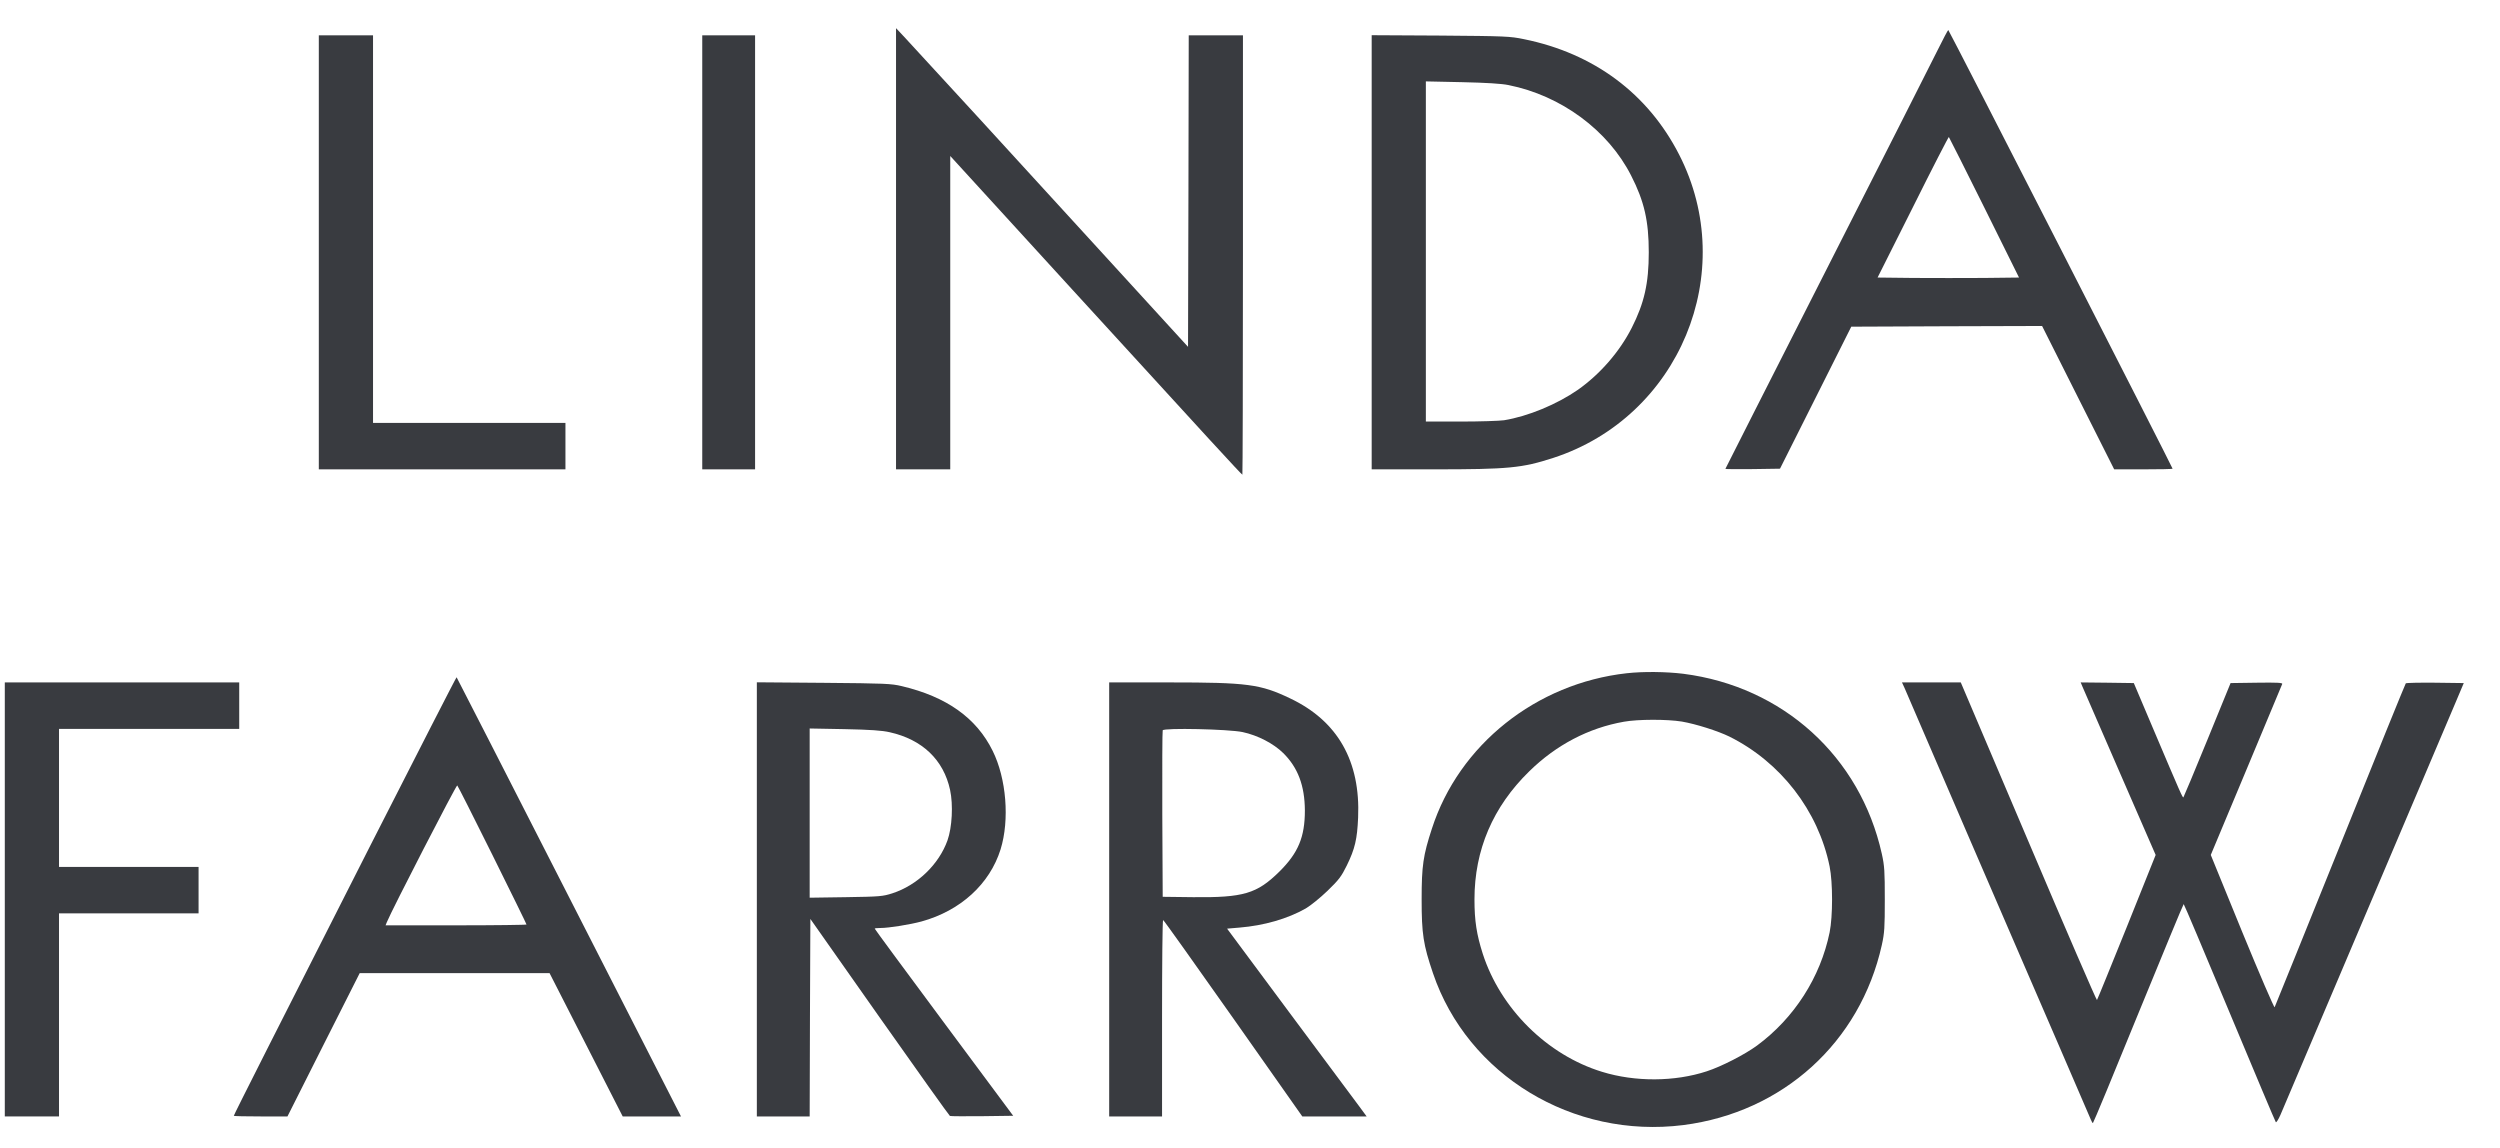
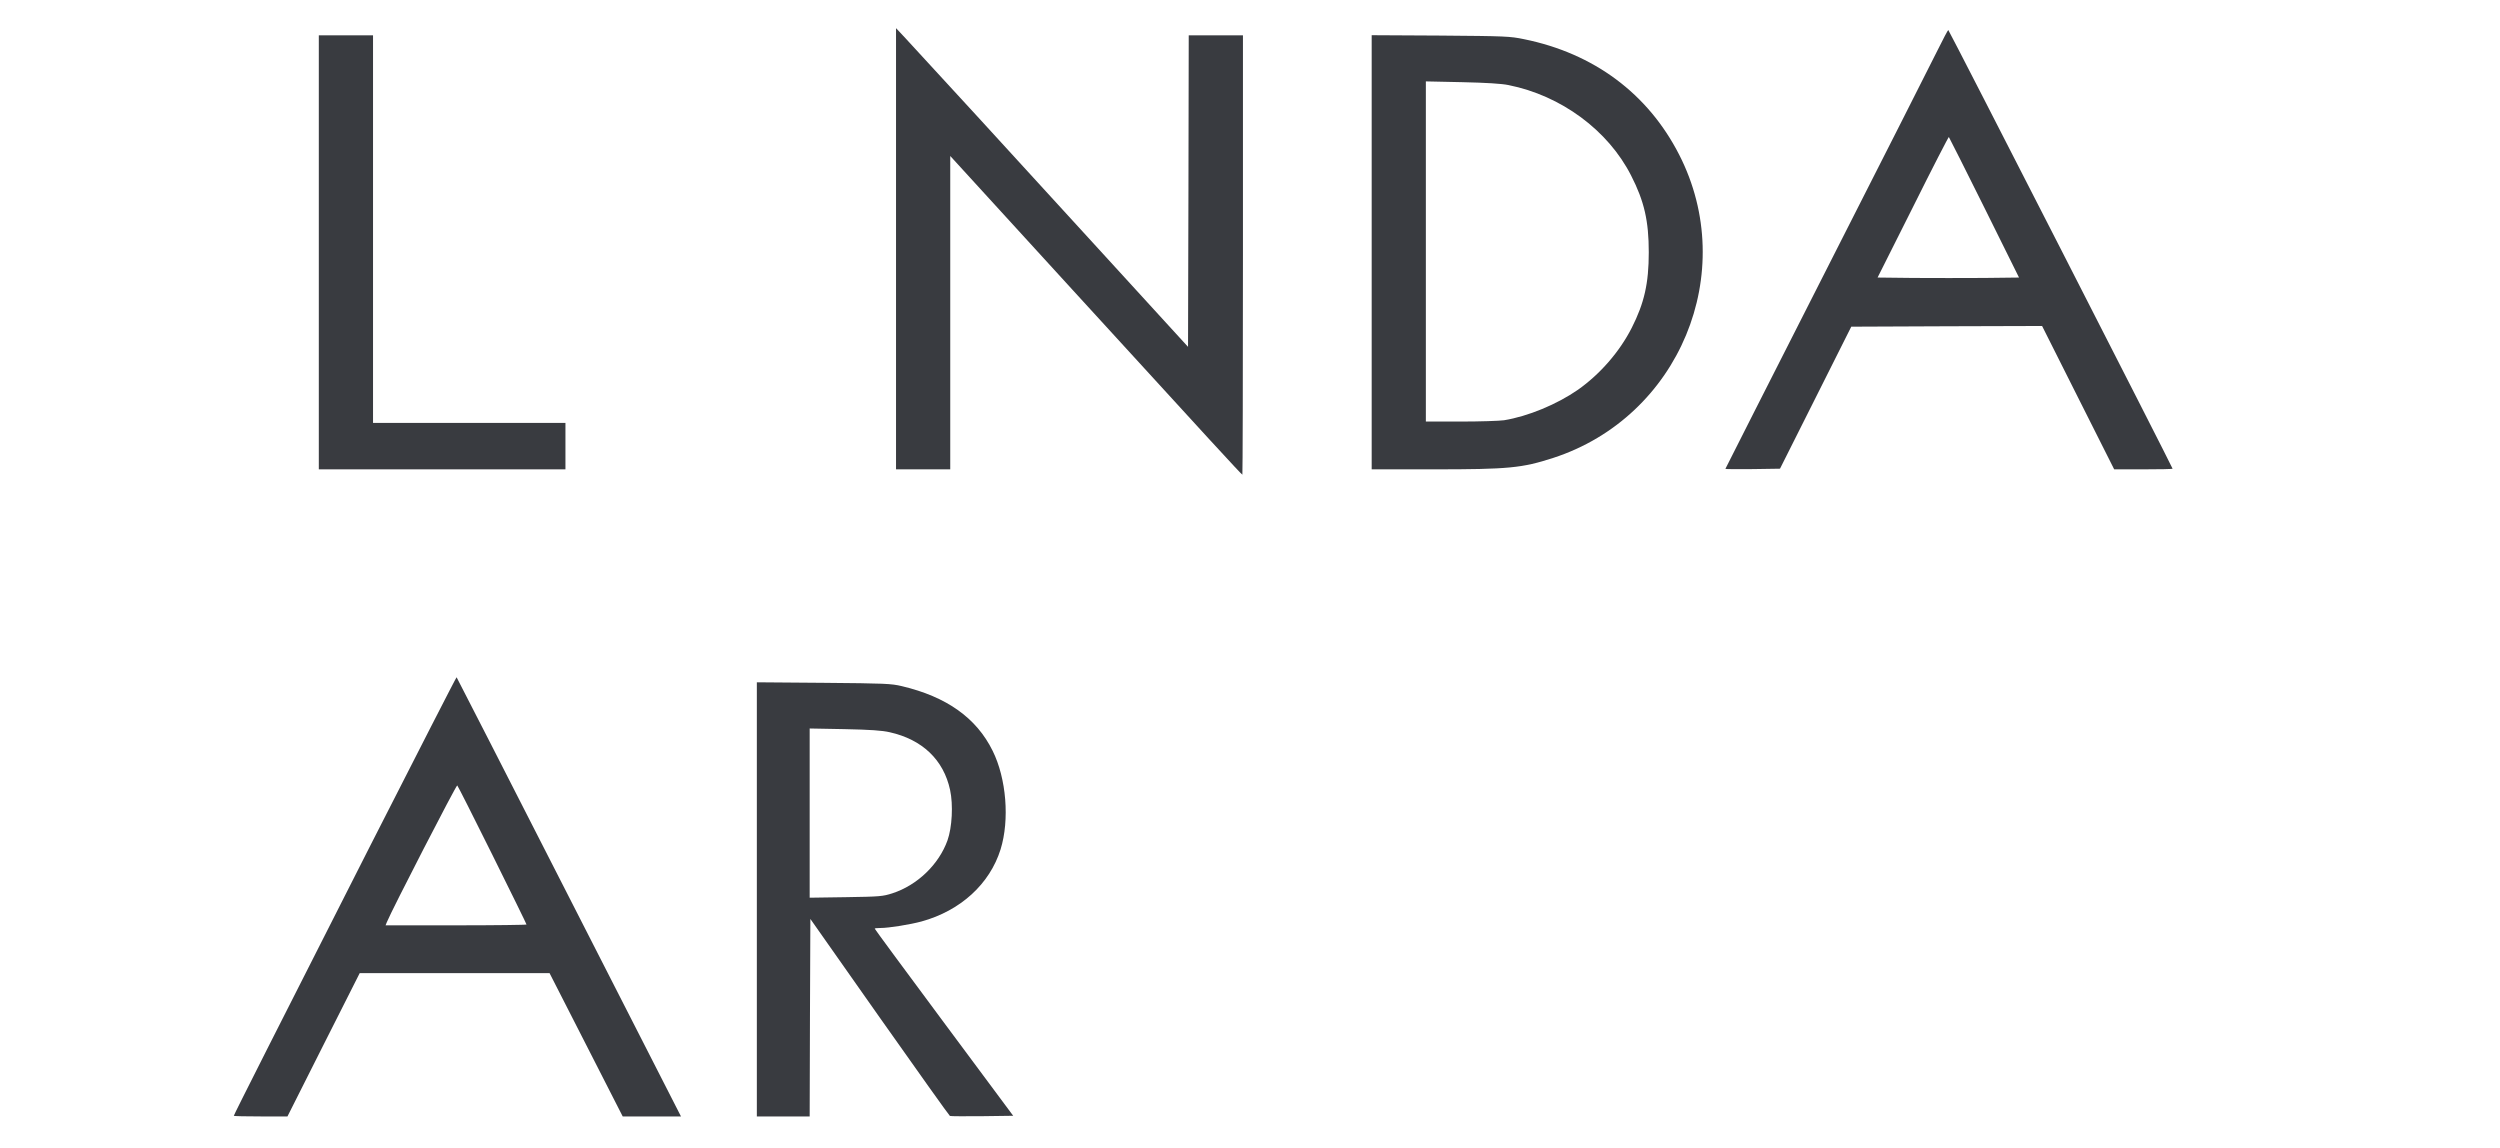
<svg xmlns="http://www.w3.org/2000/svg" width="61" height="28" viewBox="0 0 61 28" fill="none">
  <path d="M21.863 6.069V11.452H22.524H23.186V7.63V3.806L26.168 7.07C29.521 10.739 30.294 11.582 30.314 11.582C30.321 11.582 30.328 9.169 30.328 6.222V0.862H29.666H29.005L28.998 4.664L28.988 8.463L26.895 6.173C24.793 3.87 22.501 1.37 22.088 0.927L21.863 0.687V6.069Z" fill="#393B40" />
  <path d="M47.277 1.225C47.142 1.497 45.925 3.903 44.566 6.575C43.211 9.243 42.1 11.433 42.1 11.439C42.1 11.449 42.401 11.449 42.767 11.446L43.432 11.436L44.302 9.703L45.171 7.971L47.499 7.961L49.827 7.954L50.706 9.703L51.586 11.452H52.3C52.69 11.452 53.011 11.446 53.011 11.436C53.011 11.404 47.555 0.732 47.538 0.732C47.529 0.732 47.41 0.956 47.277 1.225ZM48.418 5.066L49.264 6.772L48.411 6.782C47.945 6.785 47.165 6.785 46.685 6.782L45.813 6.772L46.676 5.053C47.148 4.104 47.545 3.336 47.552 3.343C47.562 3.352 47.949 4.126 48.418 5.066Z" fill="#393B40" />
  <path d="M7.779 6.157V11.452H10.788H13.797V10.885V10.319H11.449H9.102V5.59V0.862H8.441H7.779V6.157Z" fill="#393B40" />
-   <path d="M17.135 6.157V11.452H17.779H18.424V6.157V0.862H17.779H17.135V6.157Z" fill="#393B40" />
  <path d="M33.469 6.154V11.452H34.983C36.812 11.452 37.136 11.42 37.896 11.174C40.977 10.173 42.442 6.646 40.971 3.773C40.21 2.284 38.891 1.302 37.185 0.956C36.844 0.885 36.735 0.881 35.148 0.868L33.469 0.859V6.154ZM36.808 2.076C38.091 2.332 39.238 3.178 39.8 4.285C40.121 4.913 40.23 5.393 40.23 6.157C40.23 6.912 40.121 7.394 39.814 8C39.516 8.586 39.04 9.13 38.504 9.509C37.992 9.865 37.281 10.16 36.699 10.254C36.587 10.27 36.111 10.286 35.644 10.286H34.791V6.138V1.986L35.677 2.005C36.263 2.018 36.643 2.041 36.808 2.076Z" fill="#393B40" />
-   <path d="M39.693 16.427C37.481 16.674 35.6 18.173 34.939 20.217C34.724 20.874 34.688 21.127 34.688 21.946C34.688 22.788 34.727 23.047 34.965 23.747C35.808 26.234 38.381 27.792 41.072 27.452C43.502 27.141 45.387 25.434 45.916 23.06C45.982 22.762 45.989 22.633 45.989 21.946C45.989 21.259 45.982 21.13 45.916 20.832C45.387 18.458 43.502 16.751 41.072 16.44C40.655 16.389 40.097 16.382 39.693 16.427ZM41.036 17.606C41.38 17.665 41.918 17.836 42.196 17.972C43.446 18.594 44.365 19.779 44.643 21.143C44.722 21.535 44.722 22.357 44.643 22.749C44.418 23.847 43.78 24.841 42.871 25.512C42.57 25.732 42.004 26.023 41.644 26.14C40.864 26.396 39.898 26.402 39.092 26.153C37.749 25.742 36.612 24.611 36.179 23.271C36.03 22.804 35.977 22.471 35.977 21.946C35.977 20.738 36.427 19.686 37.313 18.821C37.971 18.176 38.761 17.762 39.624 17.61C39.971 17.548 40.675 17.548 41.036 17.606Z" fill="#393B40" />
  <path d="M9.041 20.622C6.796 25.046 5.705 27.199 5.705 27.225C5.705 27.235 5.999 27.241 6.36 27.241H7.014L7.894 25.493L8.777 23.744H11.091H13.409L14.302 25.493L15.194 27.241H15.905H16.616L13.885 21.891C12.384 18.947 11.147 16.531 11.141 16.525C11.134 16.518 10.192 18.361 9.041 20.622ZM12.017 20.865C12.473 21.784 12.847 22.546 12.847 22.558C12.847 22.568 12.073 22.578 11.127 22.578H9.408L9.438 22.503C9.56 22.202 11.137 19.142 11.157 19.164C11.174 19.181 11.561 19.945 12.017 20.865Z" fill="#393B40" />
-   <path d="M0.117 21.946V27.241H0.778H1.44V24.764V22.286H3.142H4.845V21.72V21.153H3.142H1.44V19.469V17.785H3.638H5.837V17.218V16.651H2.977H0.117V21.946Z" fill="#393B40" />
  <path d="M18.467 21.943V27.241H19.111H19.756L19.763 24.832L19.773 22.422L21.459 24.819C22.388 26.137 23.162 27.222 23.178 27.229C23.198 27.238 23.552 27.238 23.968 27.235L24.722 27.225L23.033 24.952C22.104 23.702 21.343 22.669 21.343 22.659C21.343 22.649 21.406 22.643 21.485 22.643C21.687 22.643 22.213 22.558 22.484 22.484C23.436 22.222 24.15 21.571 24.415 20.722C24.636 20.006 24.557 18.996 24.22 18.319C23.826 17.519 23.099 17.001 22.005 16.742C21.743 16.68 21.601 16.674 20.097 16.661L18.467 16.648V21.943ZM21.707 17.866C22.504 18.044 23.023 18.539 23.182 19.274C23.261 19.64 23.231 20.188 23.119 20.505C22.907 21.095 22.381 21.6 21.773 21.797C21.538 21.872 21.476 21.878 20.642 21.891L19.756 21.904V19.841V17.775L20.609 17.791C21.241 17.804 21.522 17.824 21.707 17.866Z" fill="#393B40" />
-   <path d="M27.064 21.946V27.241H27.709H28.354V24.845C28.354 23.527 28.364 22.448 28.38 22.448C28.394 22.448 29.161 23.527 30.09 24.845L31.776 27.241H32.563H33.346L33.175 27.008C33.079 26.879 32.312 25.846 31.468 24.715L29.941 22.659L30.245 22.633C30.84 22.584 31.416 22.419 31.859 22.167C31.981 22.095 32.209 21.911 32.391 21.736C32.669 21.467 32.728 21.389 32.861 21.12C33.062 20.709 33.115 20.476 33.138 19.951C33.198 18.572 32.639 17.59 31.478 17.04C30.754 16.693 30.434 16.651 28.546 16.651H27.064V21.946ZM30.321 17.863C30.692 17.943 31.072 18.141 31.31 18.374C31.67 18.73 31.835 19.168 31.839 19.776C31.839 20.424 31.677 20.813 31.214 21.27C30.668 21.807 30.341 21.904 29.111 21.891L28.37 21.882L28.36 19.874C28.357 18.769 28.36 17.846 28.37 17.82C28.397 17.756 29.987 17.791 30.321 17.863Z" fill="#393B40" />
-   <path d="M46.471 16.787C46.504 16.865 47.182 18.436 47.975 20.278C48.772 22.121 49.771 24.44 50.201 25.428C50.627 26.416 50.994 27.264 51.014 27.313C51.034 27.364 51.057 27.403 51.067 27.403C51.077 27.403 51.576 26.202 52.174 24.732C52.776 23.264 53.272 22.06 53.282 22.06C53.292 22.06 53.794 23.251 54.403 24.709C55.011 26.163 55.517 27.368 55.53 27.381C55.544 27.394 55.593 27.316 55.643 27.203C55.712 27.044 58.579 20.295 59.911 17.153L60.116 16.667L59.422 16.658C59.038 16.654 58.714 16.661 58.701 16.674C58.688 16.69 57.967 18.462 57.101 20.619C56.231 22.772 55.514 24.553 55.501 24.576C55.491 24.599 55.134 23.773 54.71 22.74L53.943 20.861L54.806 18.798C55.282 17.662 55.676 16.713 55.686 16.69C55.699 16.658 55.57 16.651 55.064 16.658L54.426 16.667L53.861 18.05C53.55 18.811 53.285 19.443 53.276 19.453C53.256 19.472 53.226 19.404 52.525 17.752L52.065 16.667L51.417 16.658L50.769 16.651L50.812 16.755C50.839 16.813 51.249 17.762 51.728 18.863L52.598 20.861L51.893 22.62C51.503 23.585 51.179 24.385 51.166 24.401C51.156 24.414 50.402 22.675 49.496 20.538L47.843 16.651H47.126H46.408L46.471 16.787Z" fill="#393B40" />
</svg>